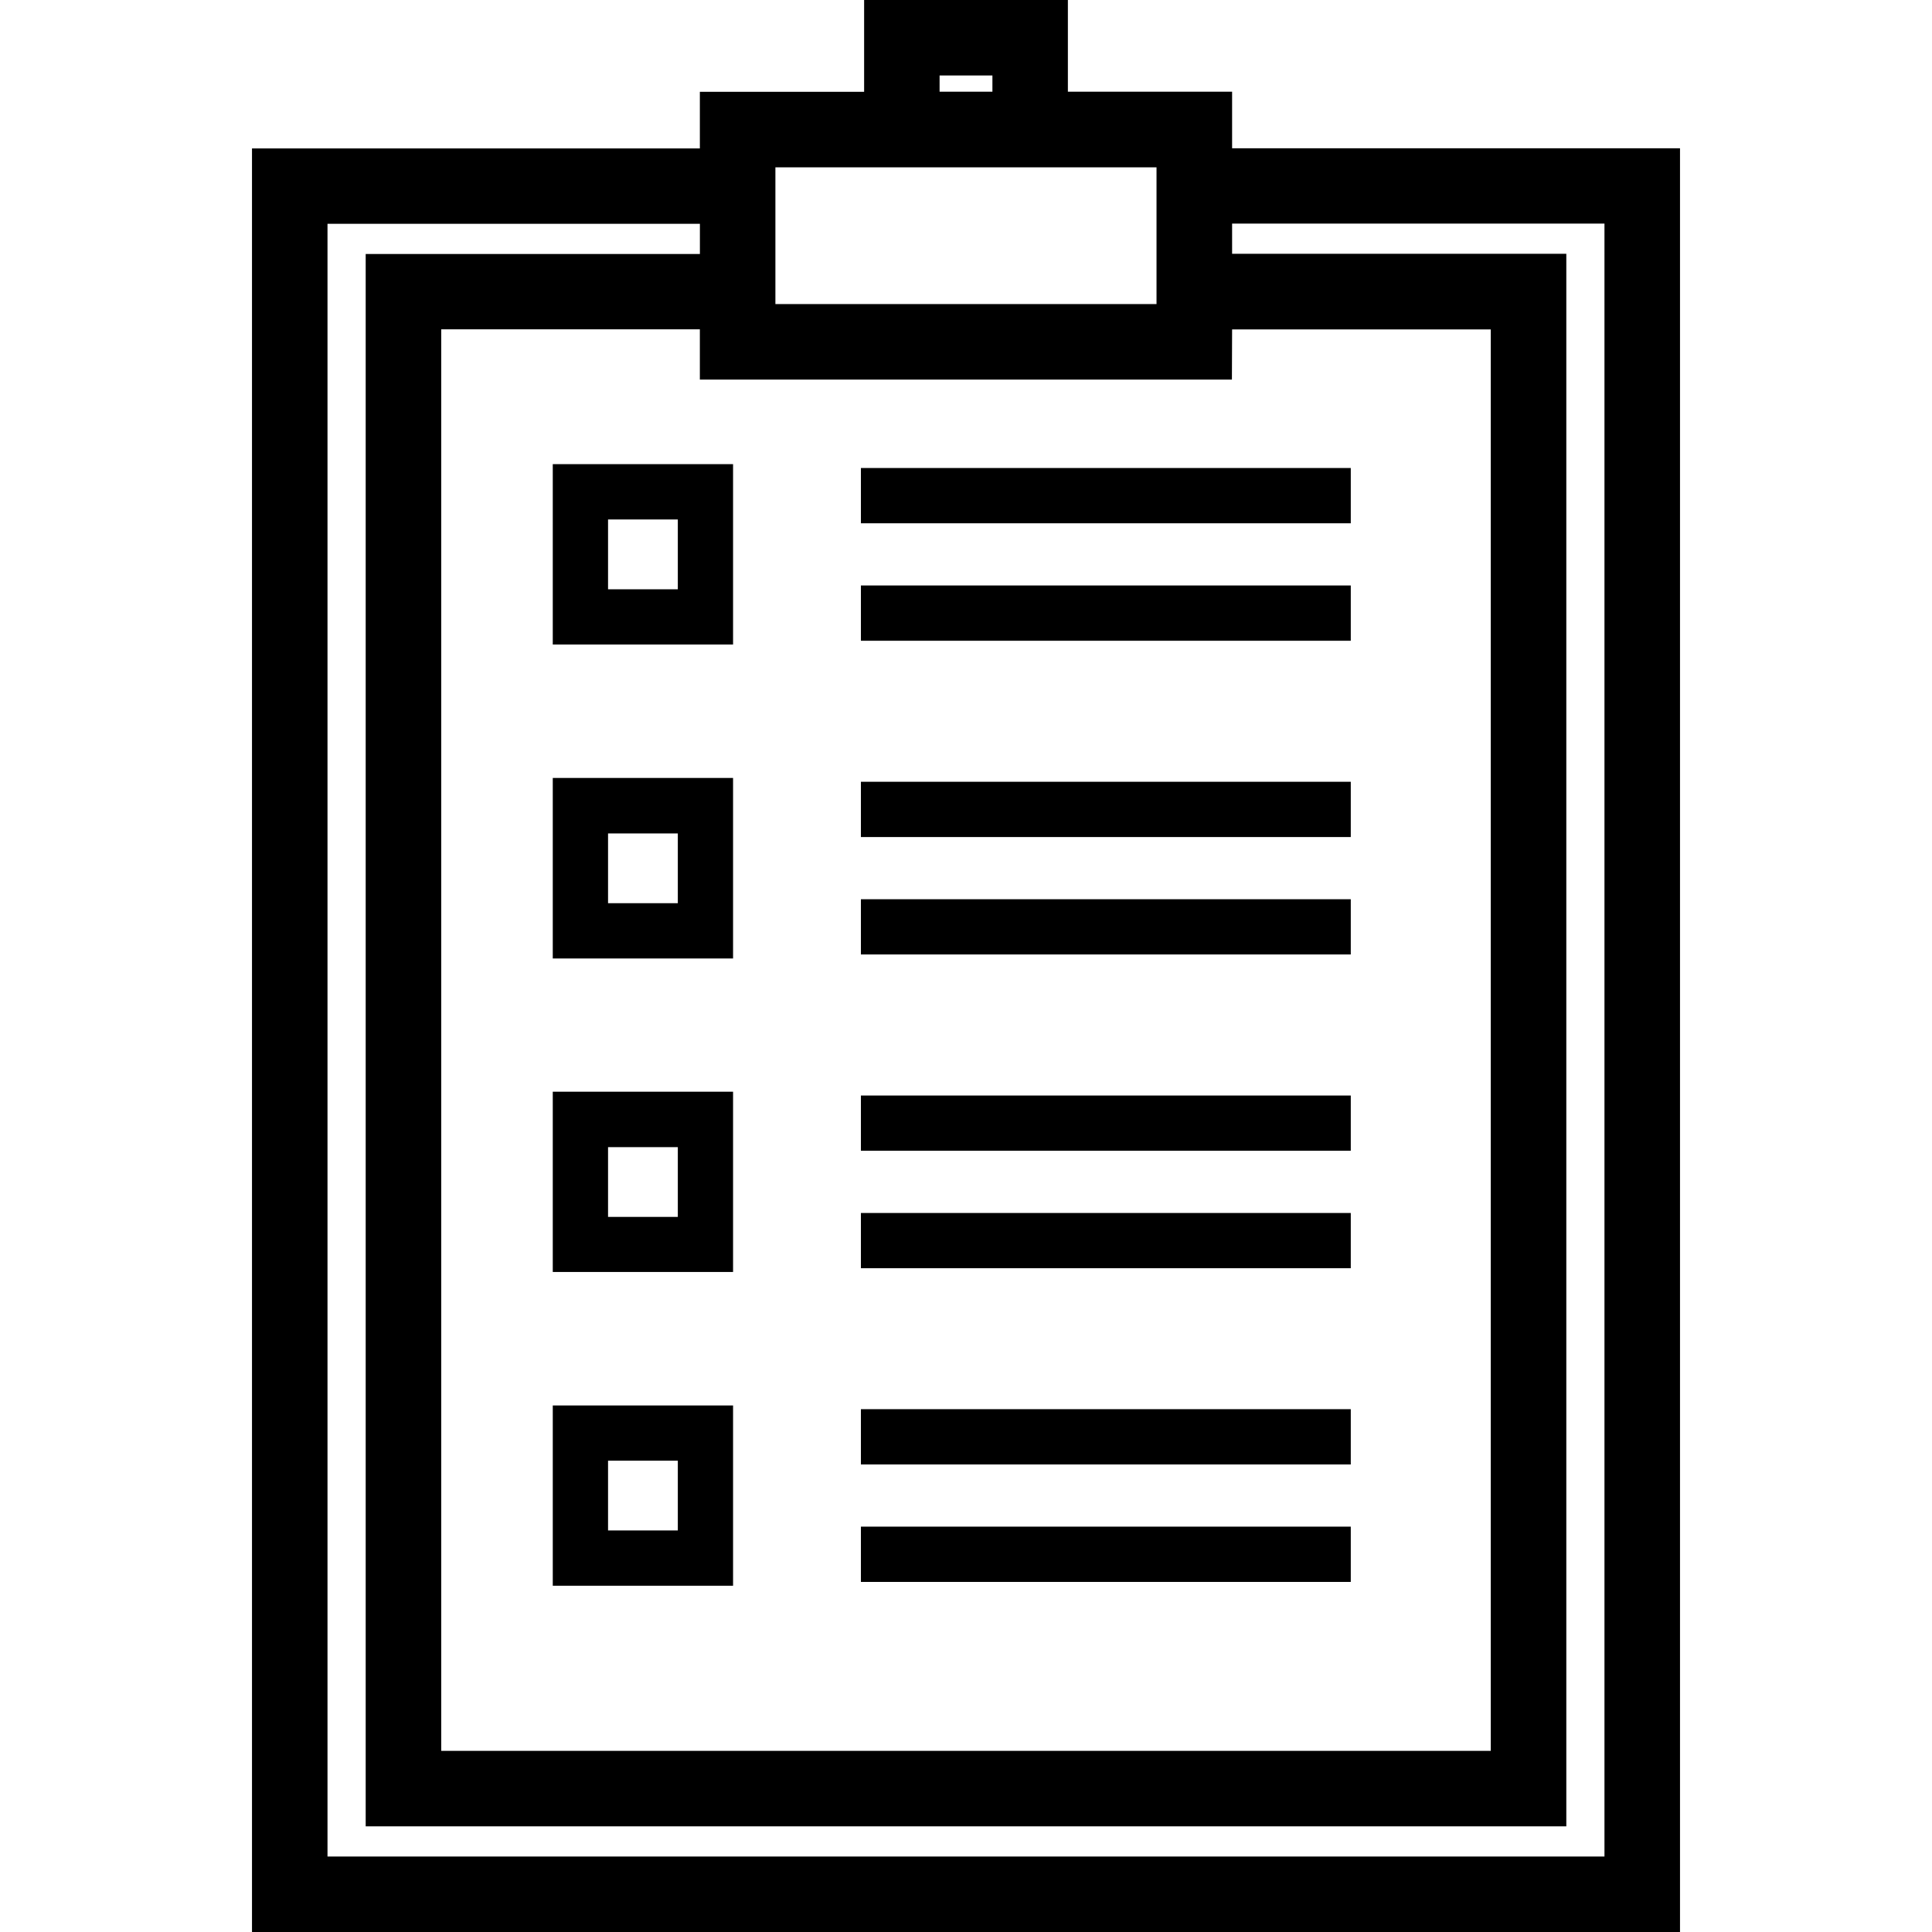
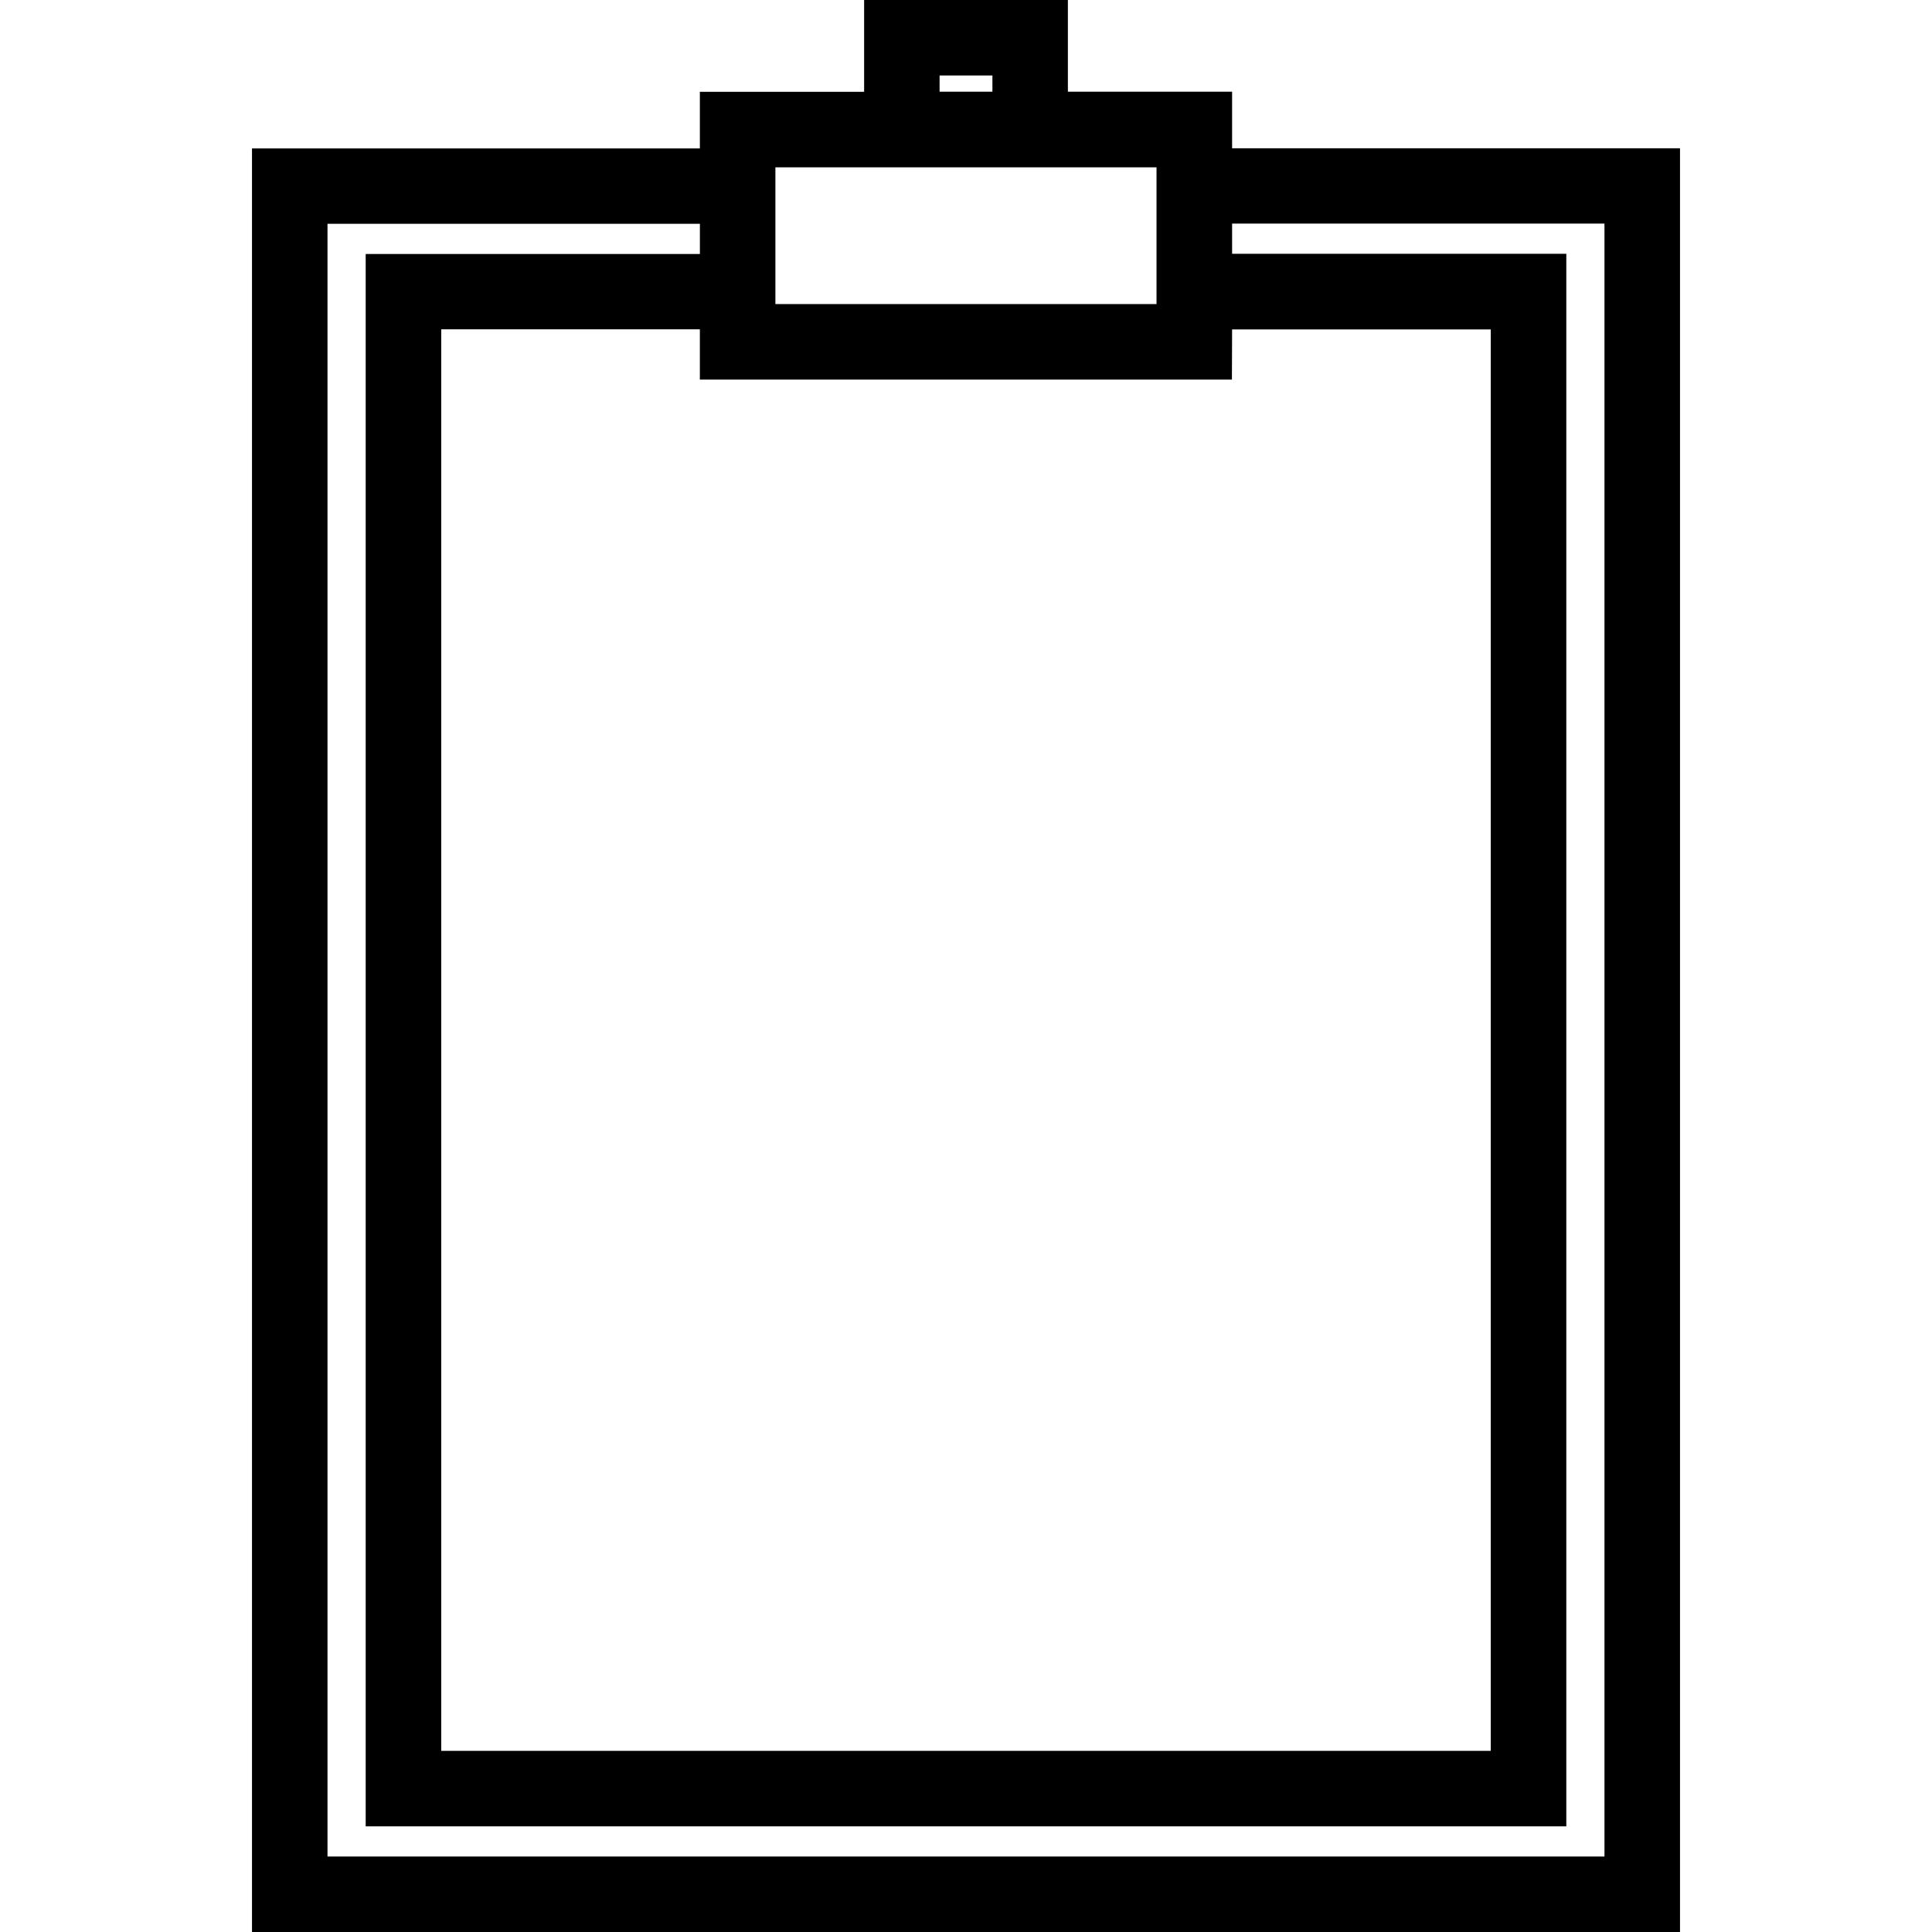
<svg xmlns="http://www.w3.org/2000/svg" id="Capa_1" data-name="Capa 1" viewBox="0 0 512 512">
  <path d="M326.52 39.3v-15H283V0h-54v24.33h-43.53v15H66.78V512h378.44V39.3zm0 48h68.55V464H116.93V87.27h68.54v13.33h141zM249 20h14v4.31h-14zm-43.51 24.34h101v36.24h-101zM425.2 492H86.79V59.31h98.69v8H96.91V484h318.18V67.26h-88.57v-8h98.68z" />
-   <path d="M146.49 170.81h47.78V123h-47.78zm14.65-33.14h18.49v18.5h-18.49zM146.49 254h47.78v-47.83h-47.78zm14.65-33.13h18.49v18.49h-18.49zm-14.65 116.22h47.78v-47.78h-47.78zM161.14 304h18.49v18.49h-18.49zm-14.65 116.23h47.78v-47.77h-47.78zm14.65-33.13h18.49v18.49h-18.49zm67.01-263.07h129.82v14.64H228.15zm0 31.13h129.82v14.64H228.15zm0 52.02h129.82v14.64H228.15zm0 31.12h129.82v14.64H228.15zm0 52.02h129.82v14.64H228.15zm0 31.13h129.82v14.64H228.15zm0 52h129.82v14.64H228.15zm0 31.13h129.82v14.64H228.15z" />
</svg>